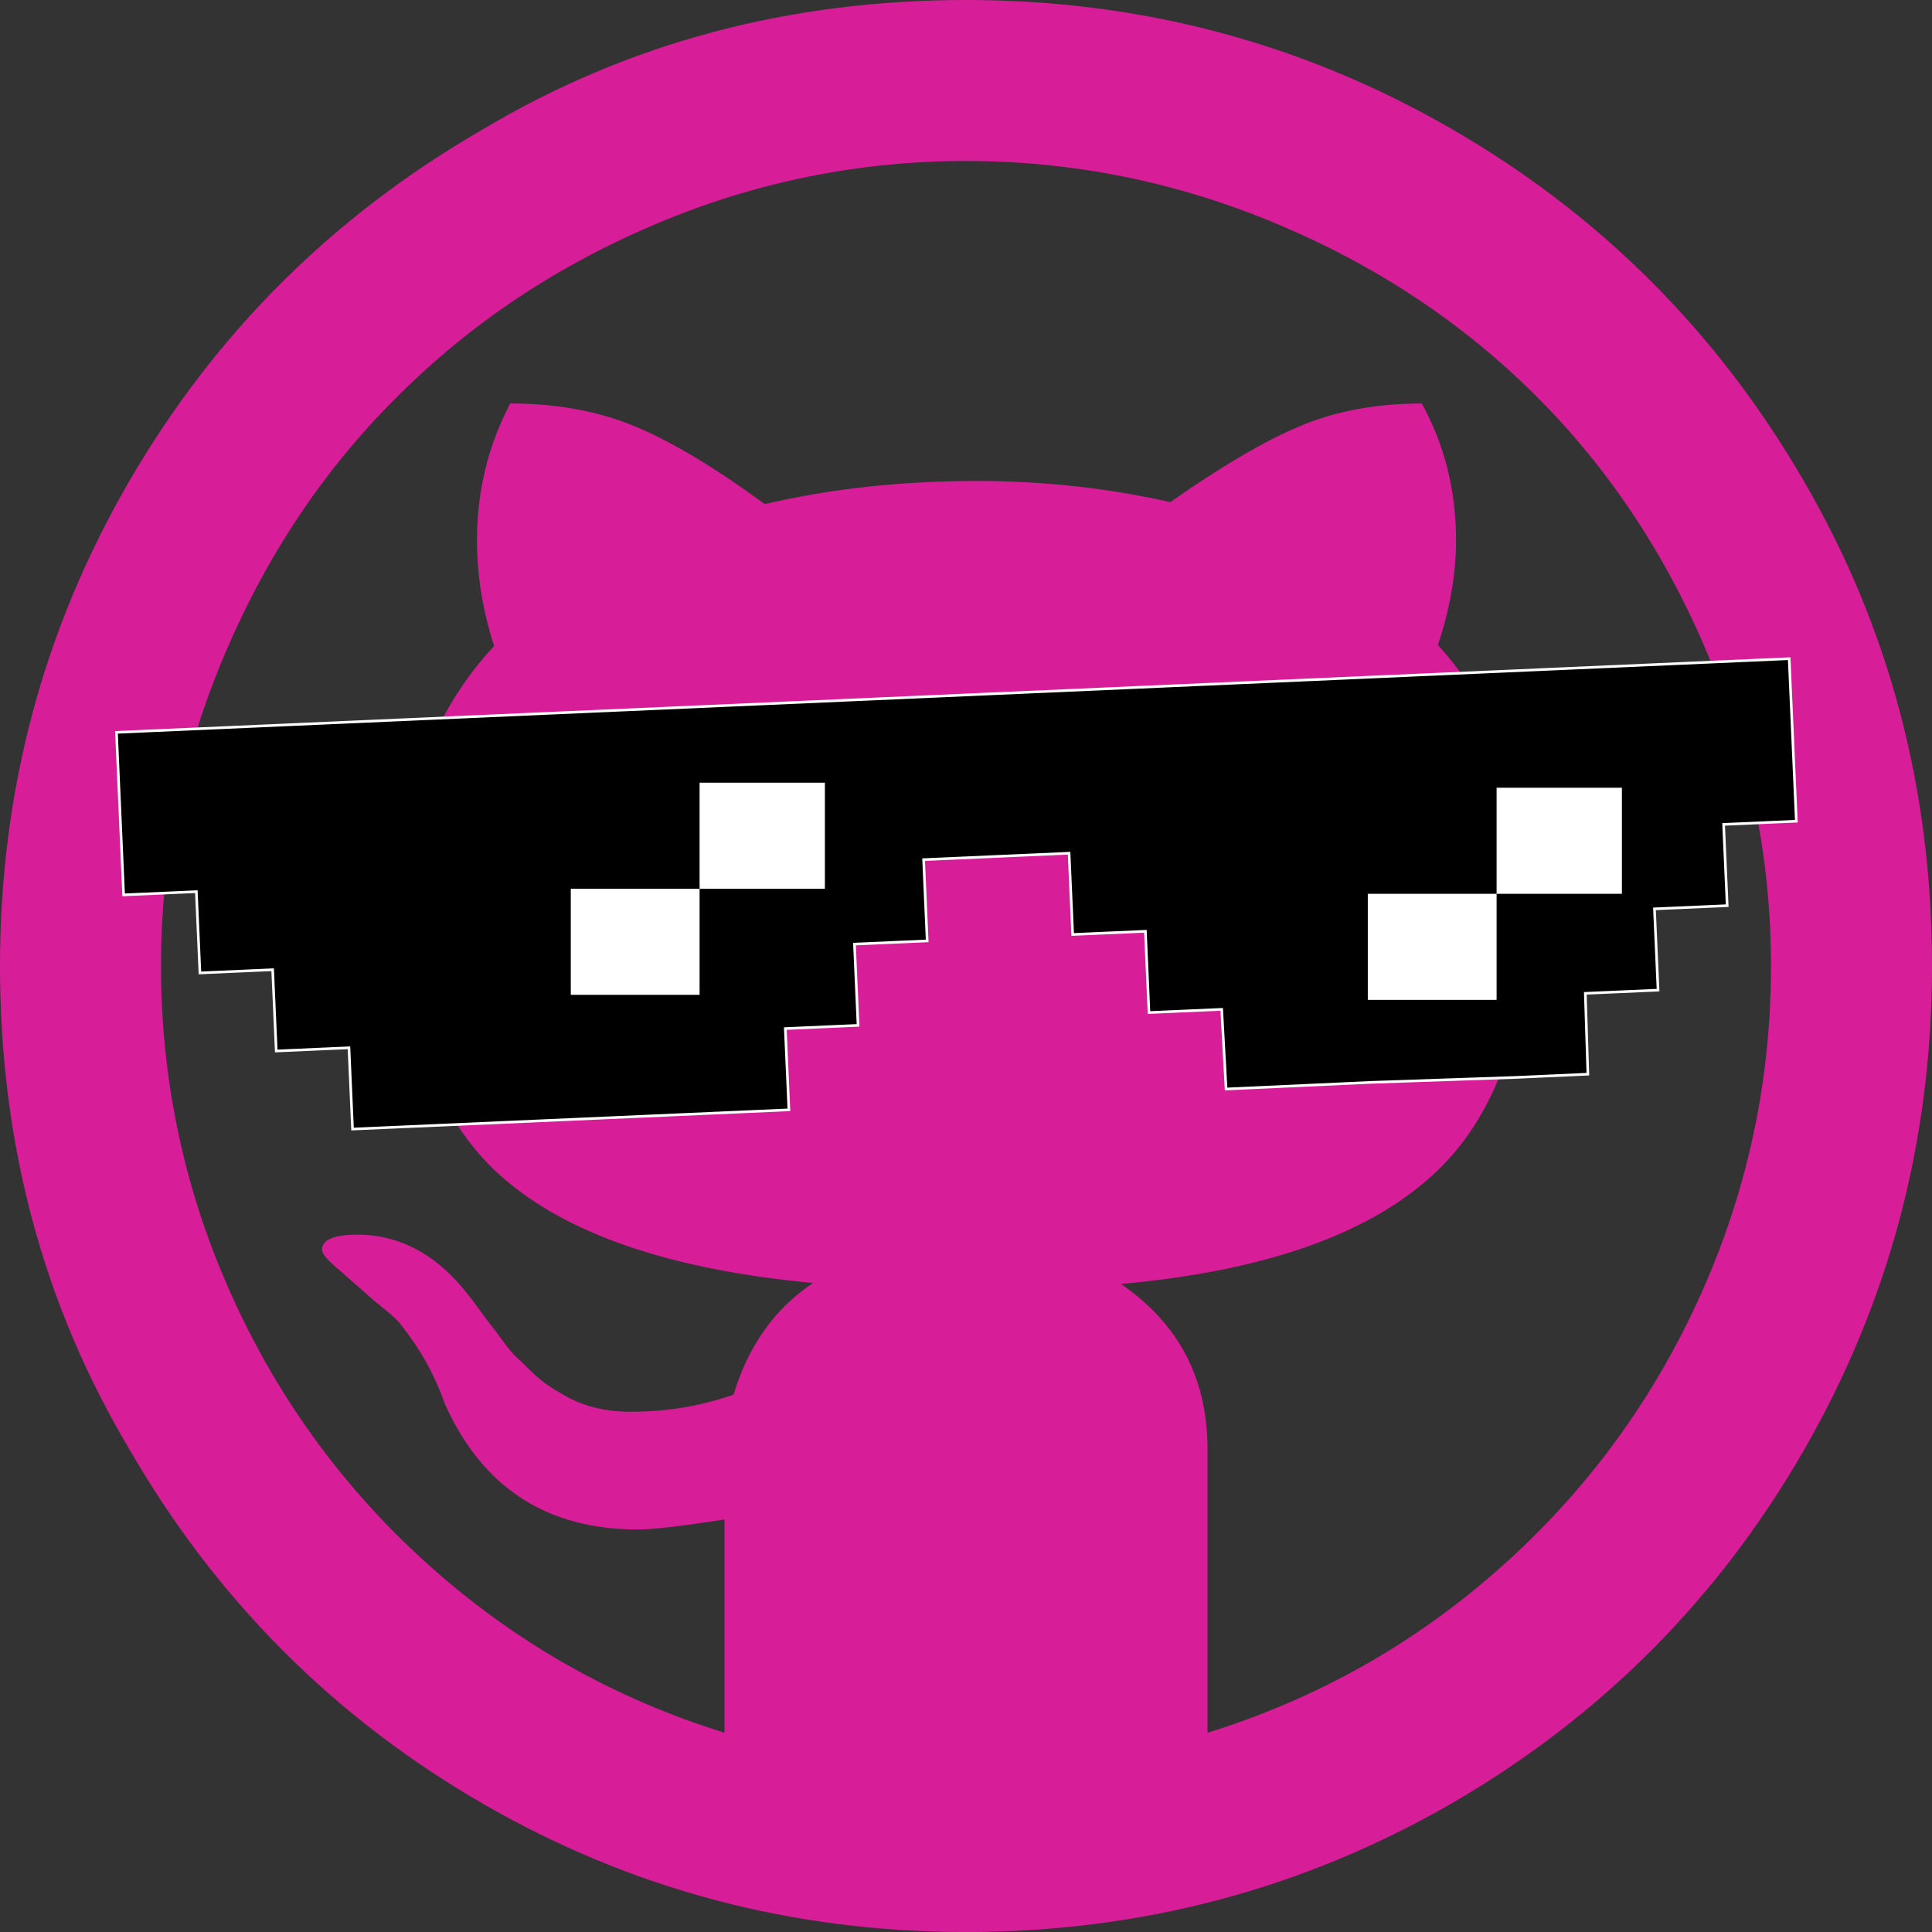
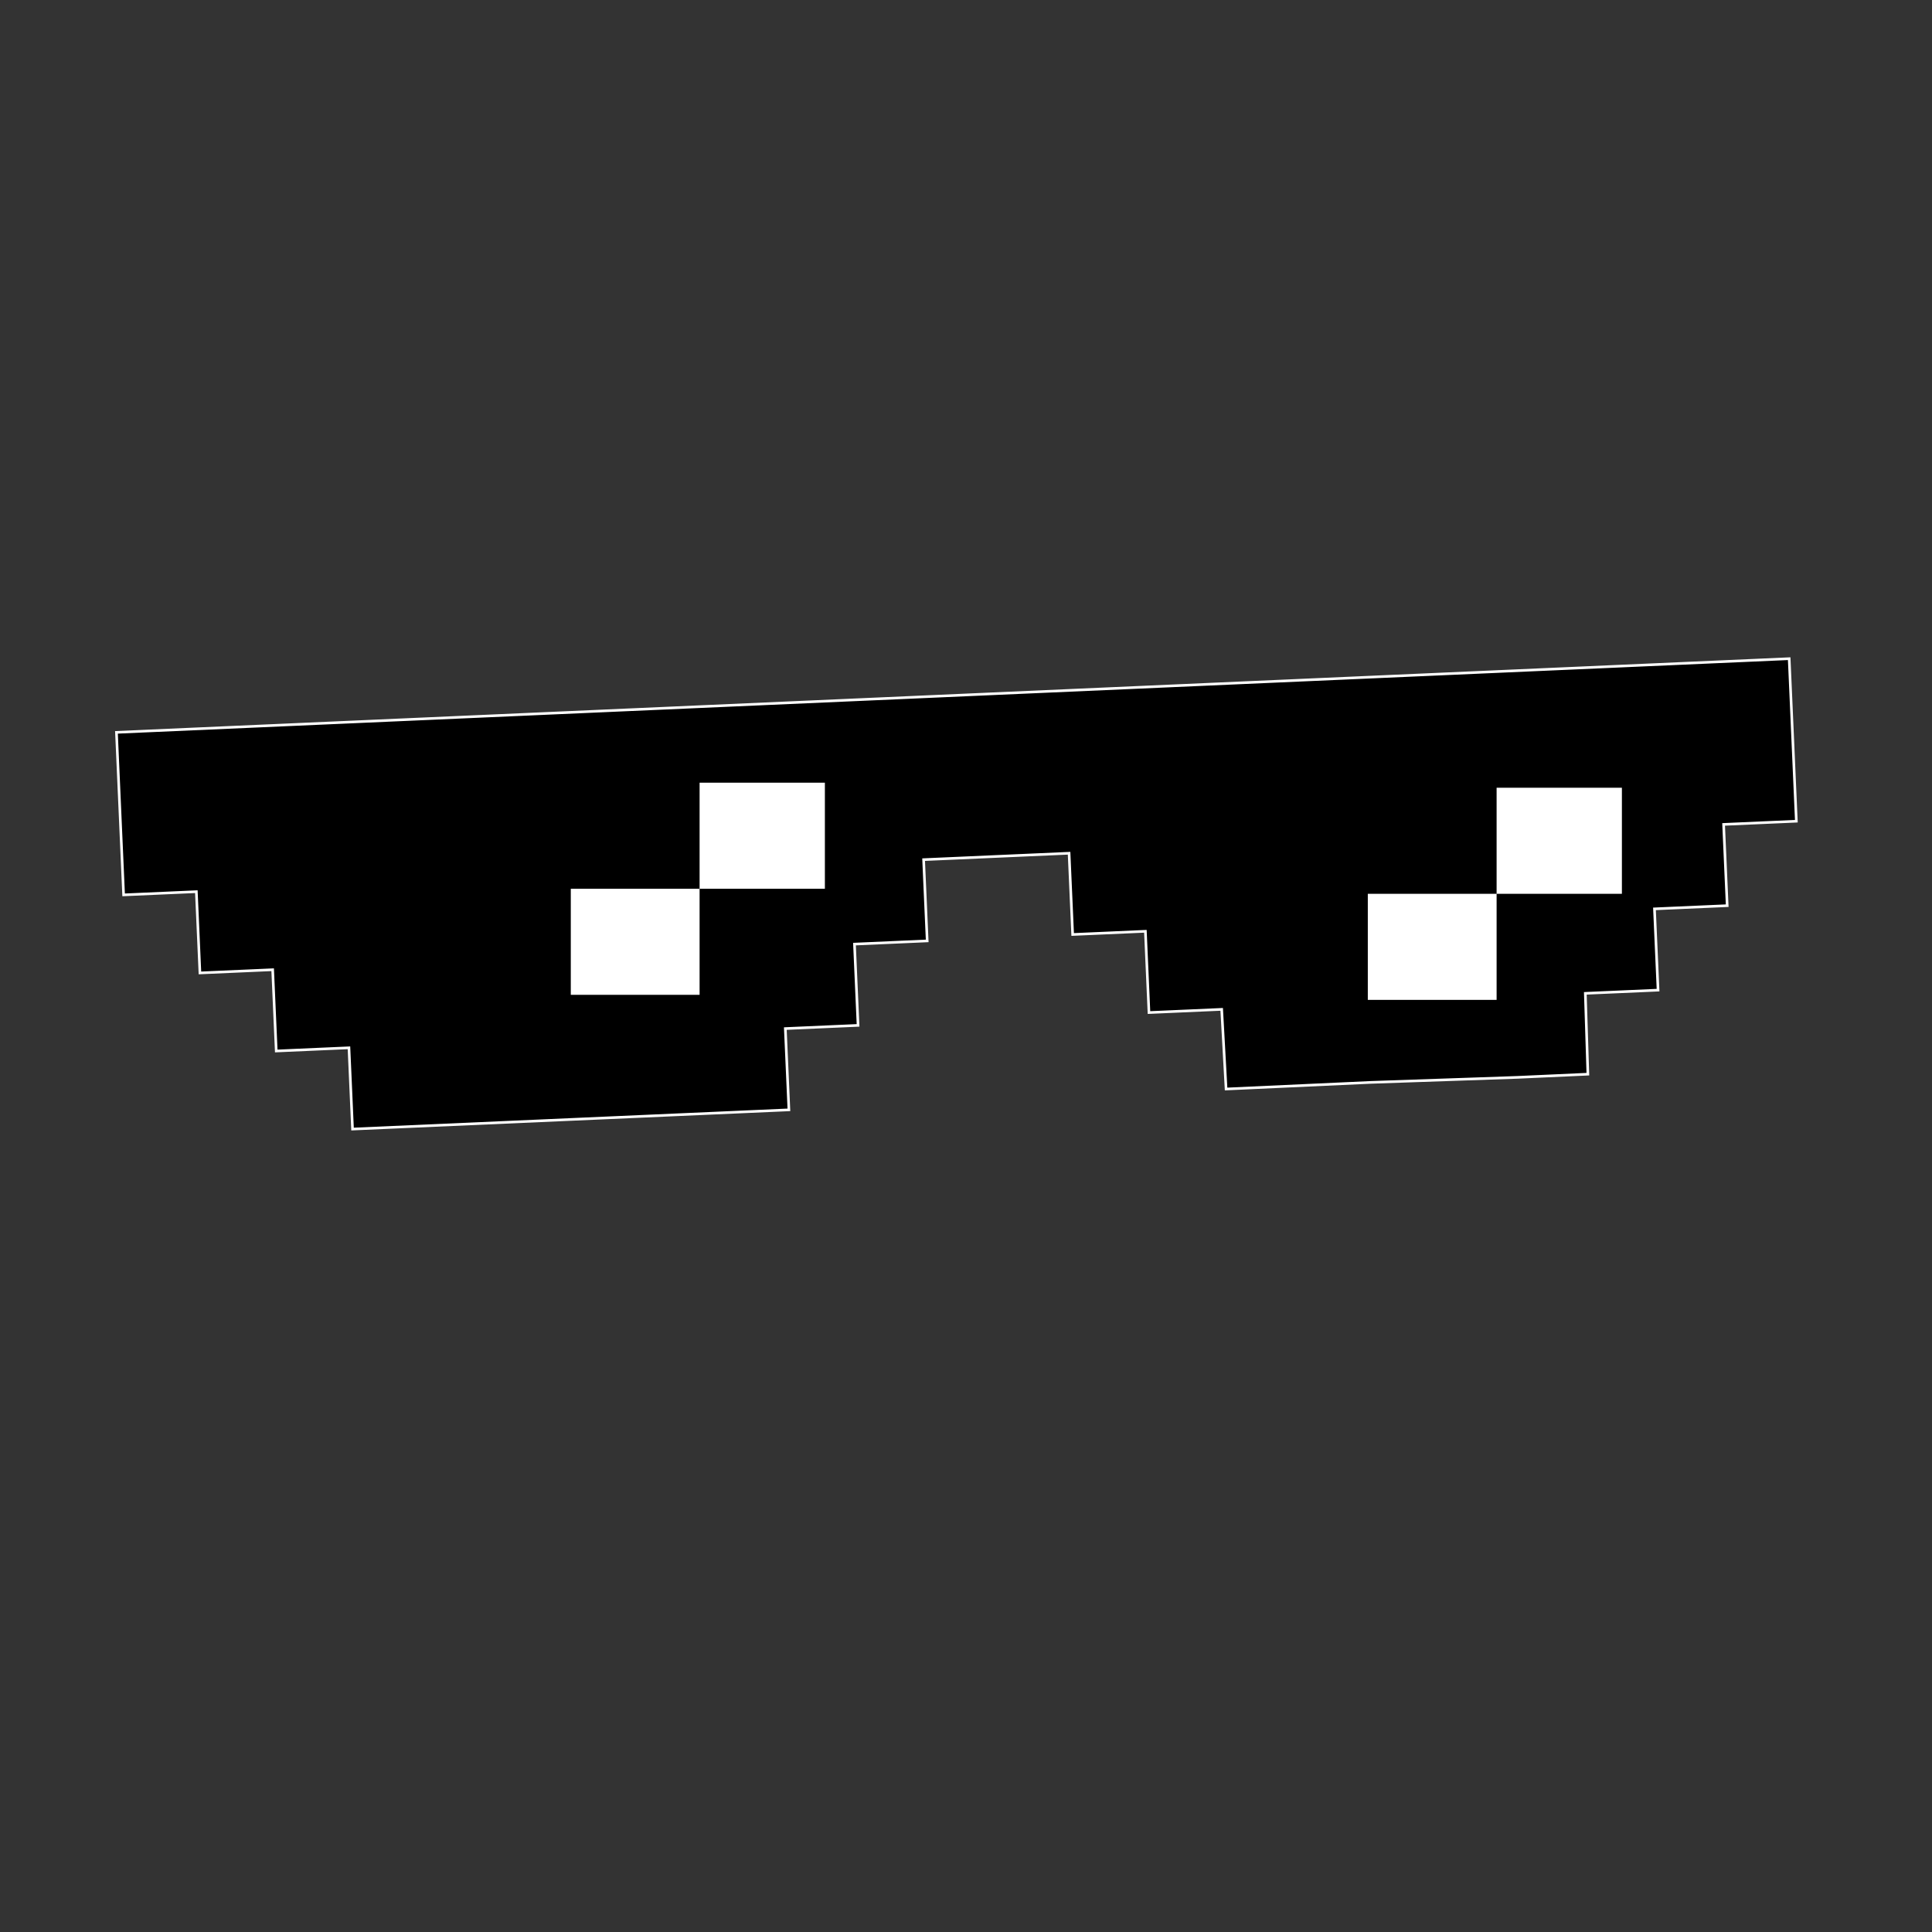
<svg xmlns="http://www.w3.org/2000/svg" width="120px" height="120px" viewBox="0 0 120 120" version="1.1">
  <rect x="0" y="0" width="120" height="120" fill="#333333" stroke="none" />
  <title>github_sunglasses</title>
  <defs />
  <g id="Page-1" stroke="none" stroke-width="1" fill="none" fill-rule="evenodd">
-     <path d="M0,60 C0,71.042 2.688,81.062 8.062,90.062 C13.438,99.354 20.729,106.667 29.938,112 C39.146,117.333 49.167,120 60,120 C70.875,120 80.938,117.333 90.188,112 C99.438,106.625 106.719,99.323 112.031,90.094 C117.344,80.865 120,70.833 120,60 C120,49 117.333,38.938 112,29.812 C106.625,20.562 99.323,13.281 90.094,7.969 C80.865,2.656 70.833,0 60,0 C48.958,0 38.938,2.688 29.938,8.062 C20.646,13.438 13.333,20.729 8,29.938 C2.667,39.146 1.33469435e-14,49.167 1.4560302e-14,60 L0,60 Z M10,60 C10,53.333 11.312,46.896 13.938,40.688 C16.562,34.479 20.146,29.125 24.688,24.625 C29.229,20.083 34.583,16.51 40.75,13.906 C46.917,11.302 53.333,10 60,10 C66.667,10 73.104,11.302 79.312,13.906 C85.521,16.51 90.896,20.083 95.438,24.625 C99.938,29.125 103.49,34.479 106.094,40.688 C108.698,46.896 110,53.333 110,60 C110,67.167 108.531,74 105.594,80.5 C102.656,87 98.531,92.615 93.219,97.344 C87.906,102.073 81.833,105.5 75,107.625 L75,90 C75,85.625 73.208,82.208 69.625,79.75 C78.417,78.958 84.844,76.729 88.906,73.062 C92.969,69.396 95,63.583 95,55.625 C95,49.458 93.104,44.271 89.312,40.062 C90.062,37.812 90.438,35.646 90.438,33.562 C90.438,30.479 89.729,27.646 88.312,25.062 C85.521,25.062 83.021,25.521 80.812,26.438 C78.604,27.354 75.896,28.938 72.688,31.188 C68.812,30.312 64.812,29.875 60.688,29.875 C55.979,29.875 51.583,30.354 47.5,31.312 C44.375,29.021 41.677,27.406 39.406,26.469 C37.135,25.531 34.562,25.062 31.688,25.062 C30.312,27.688 29.625,30.521 29.625,33.562 C29.625,35.729 29.979,37.917 30.688,40.125 C26.896,44.208 25,49.375 25,55.625 C25,63.583 27.021,69.375 31.062,73 C35.104,76.625 41.583,78.854 50.5,79.688 C48.125,81.271 46.479,83.583 45.562,86.625 C43.521,87.333 41.396,87.688 39.188,87.688 C37.521,87.688 36.083,87.312 34.875,86.562 C34.5,86.354 34.156,86.135 33.844,85.906 C33.531,85.677 33.208,85.396 32.875,85.062 C32.542,84.729 32.271,84.469 32.062,84.281 C31.854,84.094 31.583,83.771 31.25,83.312 C30.917,82.854 30.698,82.562 30.594,82.438 C30.49,82.312 30.24,81.979 29.844,81.438 C29.448,80.896 29.229,80.604 29.188,80.562 C27.229,77.979 24.896,76.688 22.188,76.688 C20.729,76.688 20,77 20,77.625 C20,77.875 20.354,78.292 21.062,78.875 C22.396,80.042 23.104,80.667 23.188,80.75 C24.188,81.542 24.75,82.042 24.875,82.25 C26.083,83.75 27,85.396 27.625,87.188 C29.958,92.396 33.958,95 39.625,95 C40.542,95 42.333,94.792 45,94.375 L45,107.625 C38.167,105.5 32.094,102.073 26.781,97.344 C21.469,92.615 17.344,87 14.406,80.5 C11.469,74 10,67.167 10,60 L10,60 Z" id="Shape" fill="#D81D99" />
    <path d="M0,0 L120,0 L120,120 L0,120 L0,0 Z" id="Shape" />
    <path d="M -4.217 -392.122 L -4.217 -387.069 L 0.305 -387.069 L 0.305 -382.017 L 4.827 -382.017 L 4.827 -376.964 L 9.348 -376.964 L 9.348 -371.911 L 13.87 -371.911 L 18.392 -371.911 L 22.914 -371.911 L 27.435 -371.911 L 31.957 -371.911 L 36.479 -371.911 L 36.479 -376.964 L 41.001 -376.964 L 41.001 -382.017 L 45.522 -382.017 L 45.522 -387.069 L 50.044 -387.069 L 54.566 -387.069 L 54.566 -382.017 L 59.088 -382.017 L 59.088 -376.964 L 63.609 -376.964 L 63.664 -372.009 L 72.641 -372.025 L 81.784 -371.936 L 86.155 -371.941 L 86.218 -376.964 L 90.74 -376.964 L 90.74 -382.017 L 95.261 -382.017 L 95.261 -387.069 L 99.783 -387.069 L 99.783 -392.122 L 99.783 -397.174 L 95.261 -397.174 L 90.74 -397.174 L 86.218 -397.174 L 81.696 -397.174 L 77.175 -397.174 L 72.653 -397.174 L 68.131 -397.174 L 63.609 -397.174 L 59.088 -397.174 L 54.566 -397.174 L 50.044 -397.174 L 45.522 -397.174 L 41.001 -397.174 L 36.479 -397.174 L 31.957 -397.174 L 27.435 -397.174 L 22.914 -397.174 L 18.392 -397.174 L 13.87 -397.174 L 9.348 -397.174 L 4.827 -397.174 L 0.305 -397.174 L -4.217 -397.174 L -4.217 -392.122 Z " fill="rgb(0, 0, 0)" stroke="#FFFFFF" transform="matrix(0.999 -0.044 0.044 0.999 28.922 442.079)" class="" stroke-width="0.164" stroke-opacity="1" />
    <path d="M -99.289 103.027 L -107.071 103.027 L -107.071 109.615 L -115.071 109.615 L -115.071 116.203 L -107.071 116.203 L -107.071 109.615 L -99.289 109.615 L -99.289 103.027 Z " fill="rgb(255, 255, 255)" stroke="none" class="" transform="matrix(1 0 0 1 150.524 -54.413)" stroke-width="0.195" />
    <path d="M -99.289 103.027 L -107.071 103.027 L -107.071 109.615 L -115.071 109.615 L -115.071 116.203 L -107.071 116.203 L -107.071 109.615 L -99.289 109.615 L -99.289 103.027 Z " fill="rgb(255, 255, 255)" stroke="none" class="" transform="matrix(1 0 0 1 200.028 -54.099)" stroke-width="0.195" />
  </g>
</svg>